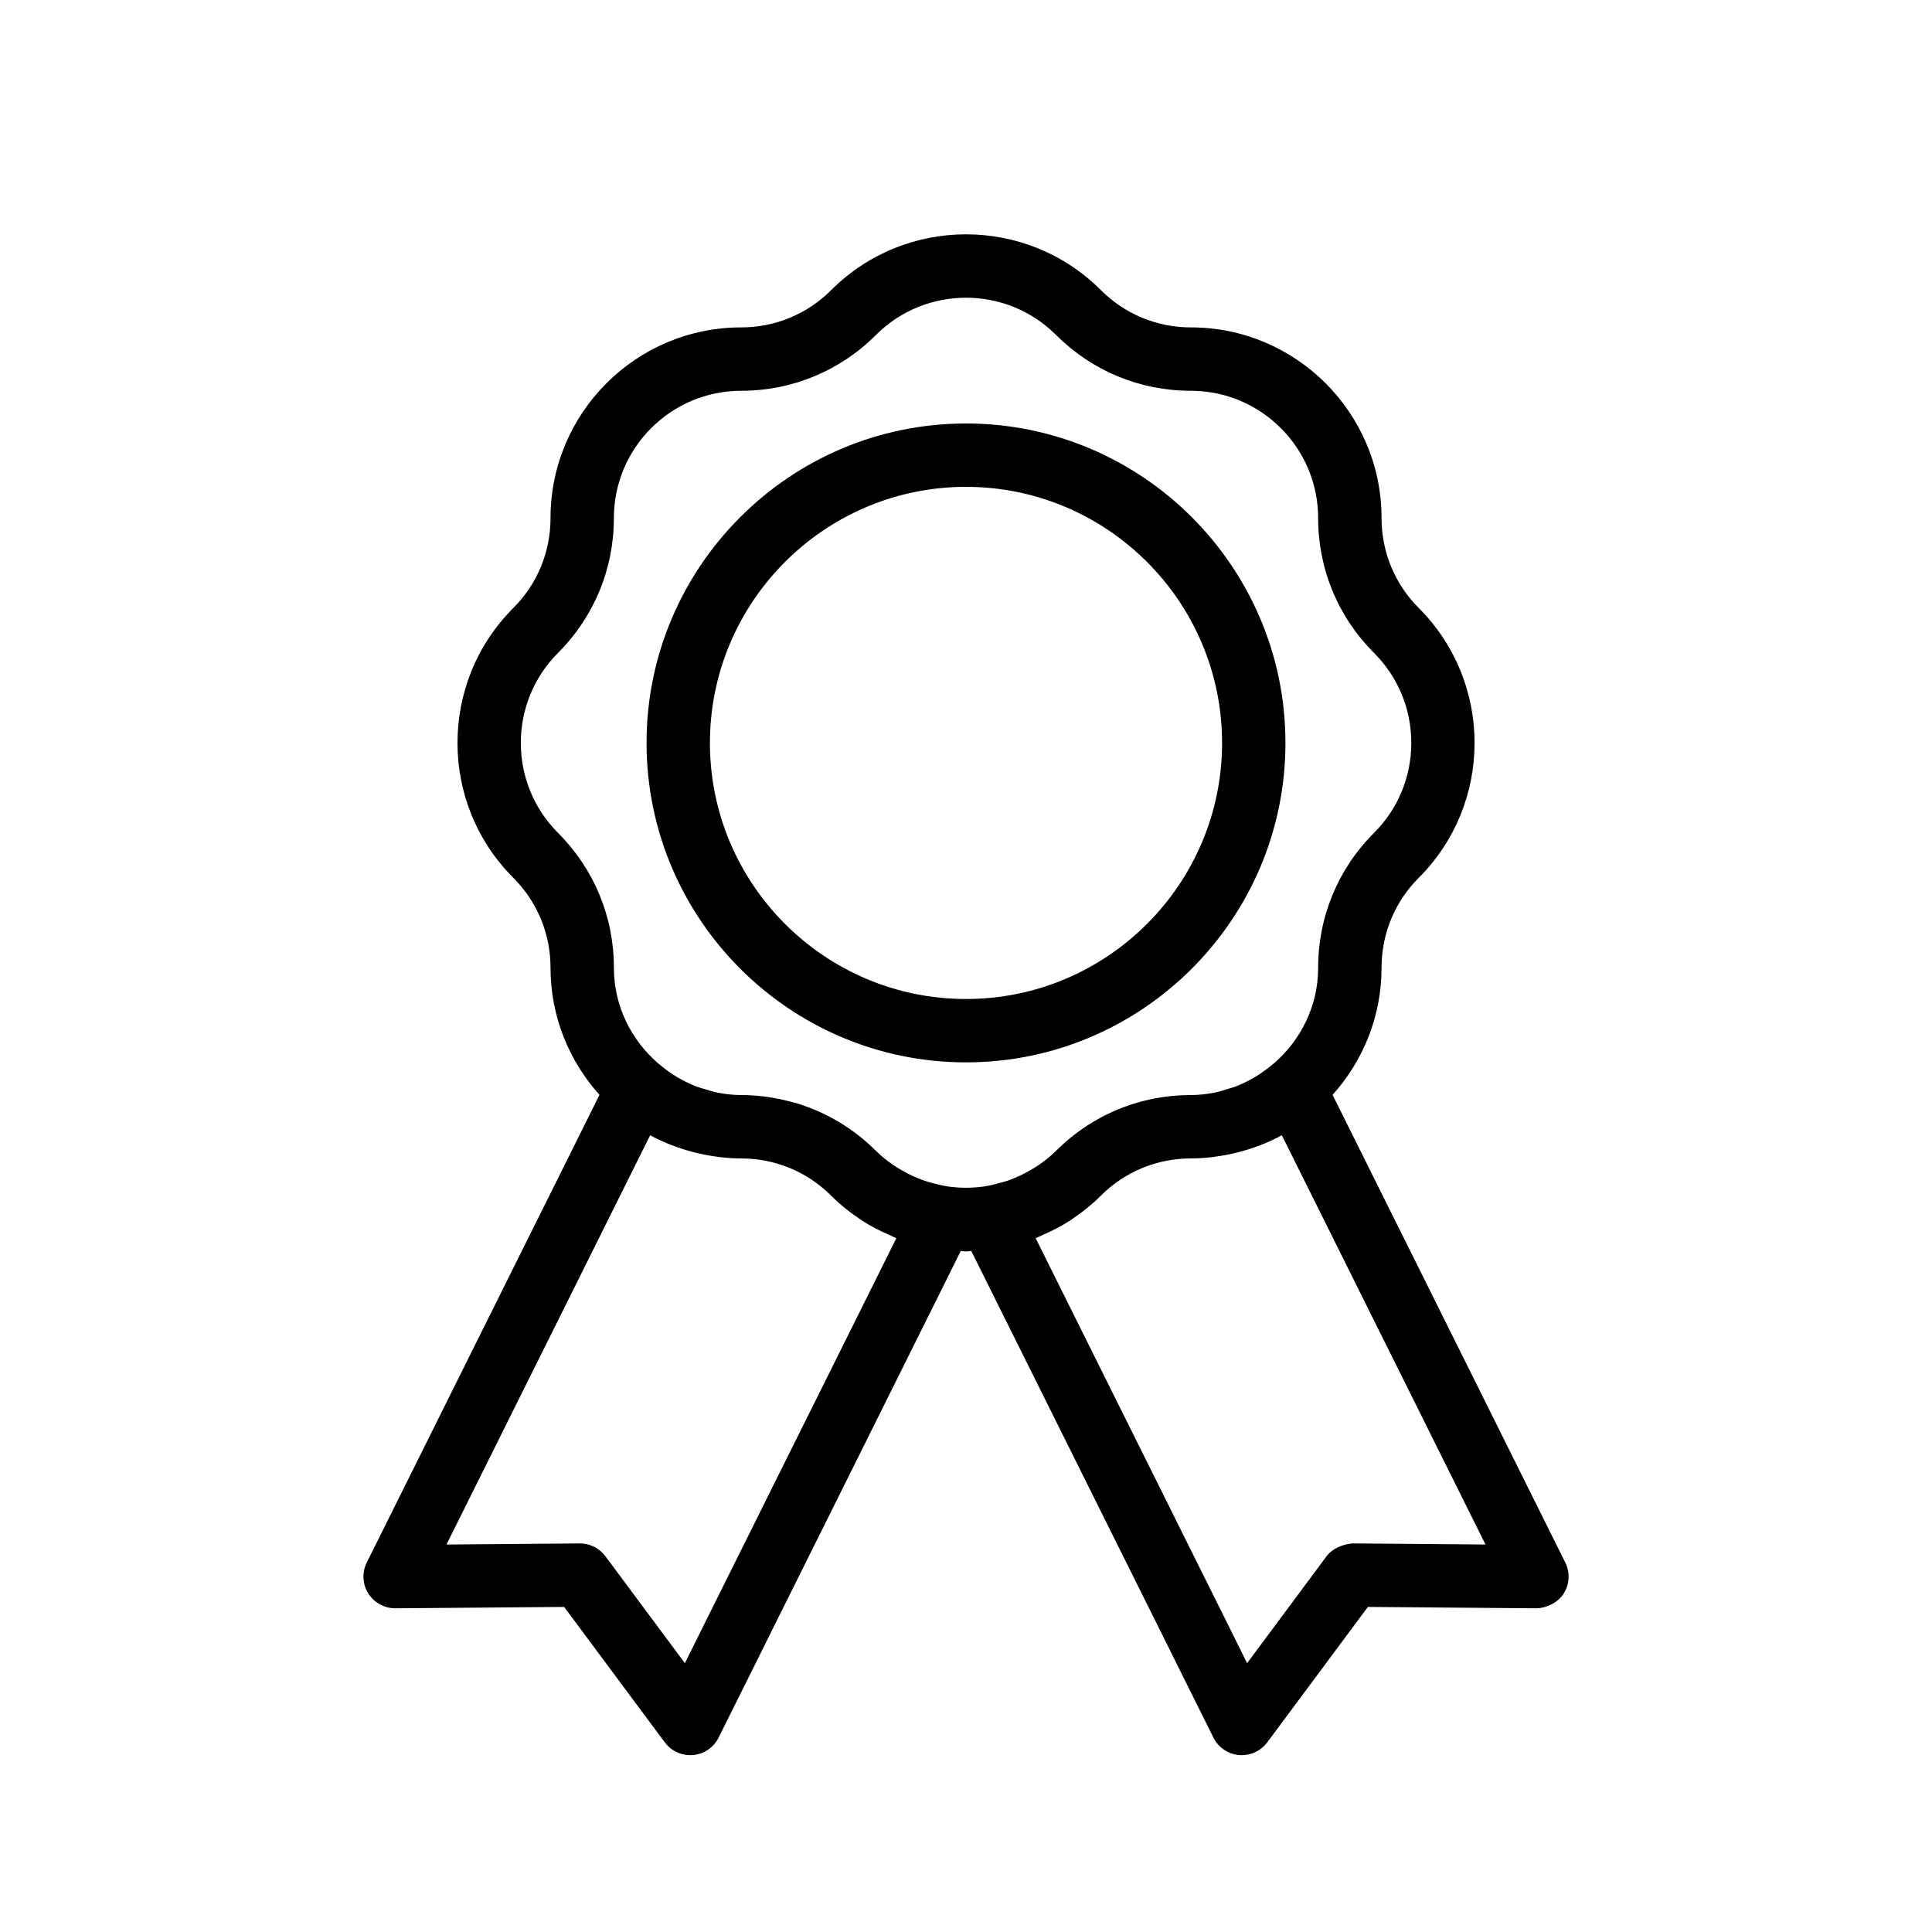
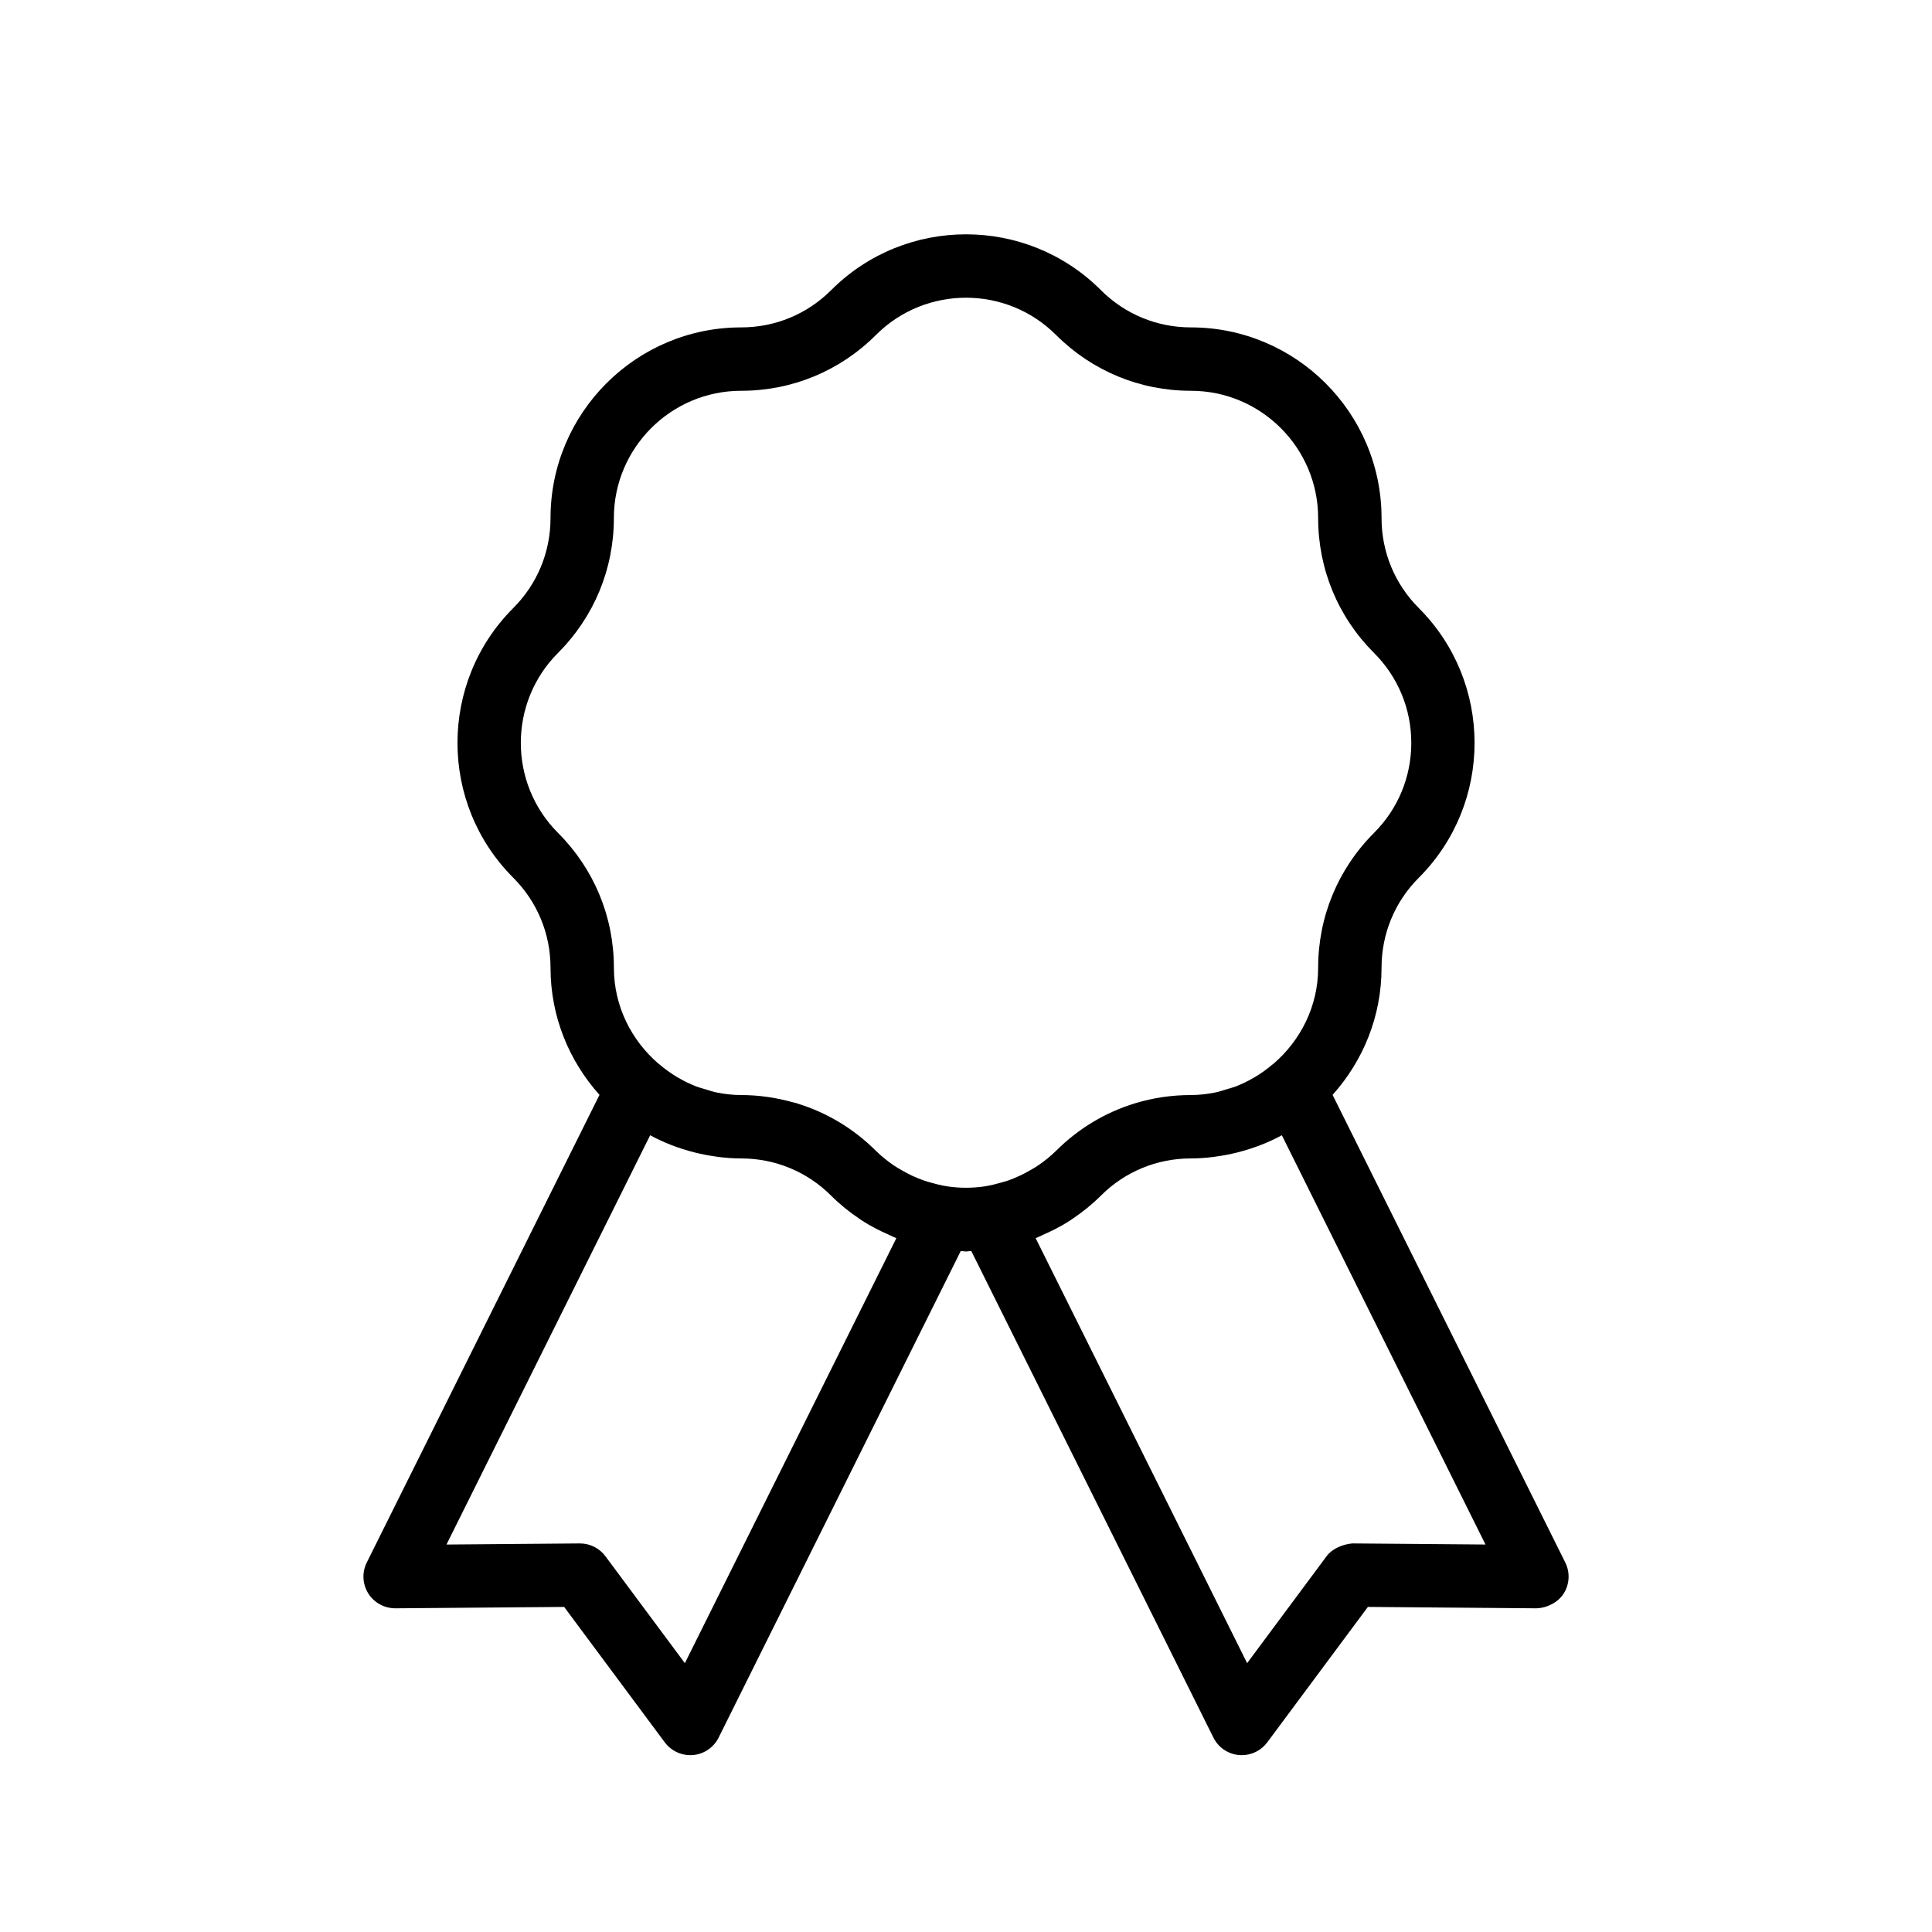
<svg xmlns="http://www.w3.org/2000/svg" fill="#000000" width="800px" height="800px" version="1.1" viewBox="144 144 512 512">
  <g>
-     <path d="m400 425.54c46.68 0 84.656-37.977 84.656-84.656 0-46.68-37.977-84.656-84.656-84.656s-84.656 37.977-84.656 84.656c0 46.676 37.977 84.656 84.656 84.656zm0-152.52c37.422 0 67.863 30.441 67.863 67.863 0 37.422-30.441 67.863-67.863 67.863s-67.863-30.441-67.863-67.863c0-37.418 30.441-67.863 67.863-67.863z" />
    <path d="m241.59 566.27c1.551 2.481 4.32 3.961 7.191 3.949l44.723-0.367 26.676 35.898c1.594 2.141 4.102 3.387 6.742 3.387 0.246 0 0.496-0.012 0.742-0.031 2.91-0.258 5.473-2.008 6.777-4.625l64.172-128.96c0.465 0.012 0.922 0.133 1.387 0.133 0.469 0 0.926-0.121 1.395-0.133l64.172 128.96c1.305 2.617 3.867 4.367 6.777 4.625 0.246 0.02 0.496 0.031 0.742 0.031 2.641 0 5.148-1.246 6.742-3.391l26.672-35.895 44.723 0.367c2.586-0.07 5.641-1.469 7.191-3.949 1.547-2.473 1.699-5.574 0.398-8.188l-61.668-123.93c8.039-8.953 12.977-20.742 12.977-33.691 0-9.012 3.508-17.484 9.875-23.855h0.004c19.699-19.699 19.699-51.758-0.004-71.461-6.367-6.371-9.875-14.844-9.875-23.855 0-27.859-22.668-50.527-50.531-50.527-9.008 0-17.484-3.508-23.855-9.883-19.695-19.703-51.762-19.711-71.461 0-6.371 6.371-14.848 9.883-23.855 9.883-27.859 0-50.527 22.668-50.527 50.527 0 9.008-3.508 17.484-9.883 23.859-19.699 19.699-19.699 51.754 0 71.453 6.371 6.371 9.883 14.848 9.883 23.859 0 12.949 4.938 24.734 12.977 33.688l-61.672 123.93c-1.305 2.617-1.152 5.719 0.395 8.191zm260.78-13.246c-2.344 0.219-5.207 1.238-6.812 3.391l-21.055 28.336-56.043-112.62c0.648-0.254 1.266-0.59 1.906-0.875 2.461-1.07 4.848-2.281 7.094-3.727 0.266-0.172 0.52-0.363 0.785-0.543 2.664-1.785 5.176-3.809 7.477-6.106 6.371-6.371 14.848-9.883 23.859-9.883 2.027 0 4.012-0.152 5.977-0.387 0.293-0.035 0.586-0.094 0.879-0.137 1.871-0.254 3.703-0.617 5.504-1.07 0.027-0.008 0.051-0.012 0.078-0.02 4.109-1.047 8.043-2.543 11.684-4.527l53.969 108.46zm-210.49-236c9.543-9.543 14.801-22.23 14.801-35.727 0-18.602 15.133-33.734 33.734-33.734 13.496 0 26.184-5.258 35.727-14.801 6.578-6.578 15.215-9.863 23.855-9.863 8.645 0 17.281 3.289 23.859 9.863 9.543 9.543 22.234 14.801 35.73 14.801 18.602 0 33.734 15.133 33.734 33.734 0 13.496 5.258 26.188 14.801 35.73 6.371 6.371 9.883 14.844 9.883 23.855s-3.516 17.484-9.887 23.855c-9.539 9.539-14.797 22.23-14.797 35.73 0 10.199-4.644 19.246-11.824 25.434-0.031 0.027-0.074 0.027-0.105 0.055-1.555 1.332-3.188 2.5-4.879 3.516-0.086 0.051-0.176 0.094-0.262 0.141-1.543 0.906-3.141 1.672-4.777 2.312-0.734 0.277-1.5 0.473-2.258 0.703-1.117 0.348-2.231 0.715-3.383 0.941-2.031 0.383-4.113 0.633-6.258 0.633-5.062 0-10.008 0.738-14.719 2.168-7.852 2.379-15.043 6.668-21.008 12.629-0.039 0.039-0.082 0.066-0.121 0.102-1.414 1.402-2.949 2.602-4.535 3.703-0.75 0.516-1.543 0.961-2.336 1.41-0.84 0.488-1.691 0.938-2.562 1.348-1.109 0.508-2.234 0.984-3.402 1.375-0.465 0.156-0.934 0.277-1.402 0.414-1.438 0.41-2.891 0.789-4.398 1.02-0.016 0.004-0.027 0.016-0.039 0.016-3.359 0.508-6.762 0.508-10.121 0-0.016-0.004-0.027-0.016-0.039-0.016-1.508-0.23-2.957-0.605-4.394-1.016-0.473-0.137-0.945-0.258-1.41-0.418-1.164-0.391-2.289-0.863-3.394-1.371-0.871-0.41-1.723-0.859-2.566-1.348-0.789-0.449-1.582-0.895-2.332-1.41-1.582-1.102-3.121-2.301-4.535-3.703-0.039-0.039-0.082-0.066-0.121-0.102v-0.004c-5.879-5.875-12.953-10.109-20.672-12.508-0.113-0.035-0.223-0.086-0.336-0.121-0.395-0.121-0.801-0.191-1.195-0.301-4.352-1.203-8.883-1.867-13.52-1.867-2.144 0-4.227-0.25-6.258-0.633-1.141-0.223-2.242-0.59-3.348-0.93-0.77-0.23-1.551-0.43-2.297-0.715-1.621-0.637-3.207-1.395-4.734-2.293-0.098-0.055-0.203-0.105-0.301-0.164-1.688-1.016-3.316-2.18-4.863-3.508-0.031-0.027-0.07-0.027-0.102-0.055-7.18-6.191-11.828-15.242-11.828-25.445 0-13.496-5.258-26.184-14.801-35.727-13.156-13.152-13.156-34.555-0.004-47.711zm24.418 127.83c3.641 1.984 7.566 3.481 11.676 4.527 0.031 0.008 0.059 0.016 0.09 0.023 1.797 0.453 3.625 0.812 5.492 1.07 0.297 0.043 0.59 0.098 0.887 0.137 1.965 0.234 3.949 0.387 5.977 0.387 9.008 0 17.484 3.508 23.855 9.883 2.297 2.297 4.809 4.316 7.473 6.102 0.266 0.18 0.527 0.371 0.797 0.547 2.238 1.438 4.617 2.648 7.066 3.715 0.648 0.285 1.273 0.629 1.93 0.887l-56.043 112.62-21.059-28.34c-1.586-2.133-4.082-3.387-6.742-3.387h-0.07l-35.305 0.293z" />
  </g>
</svg>